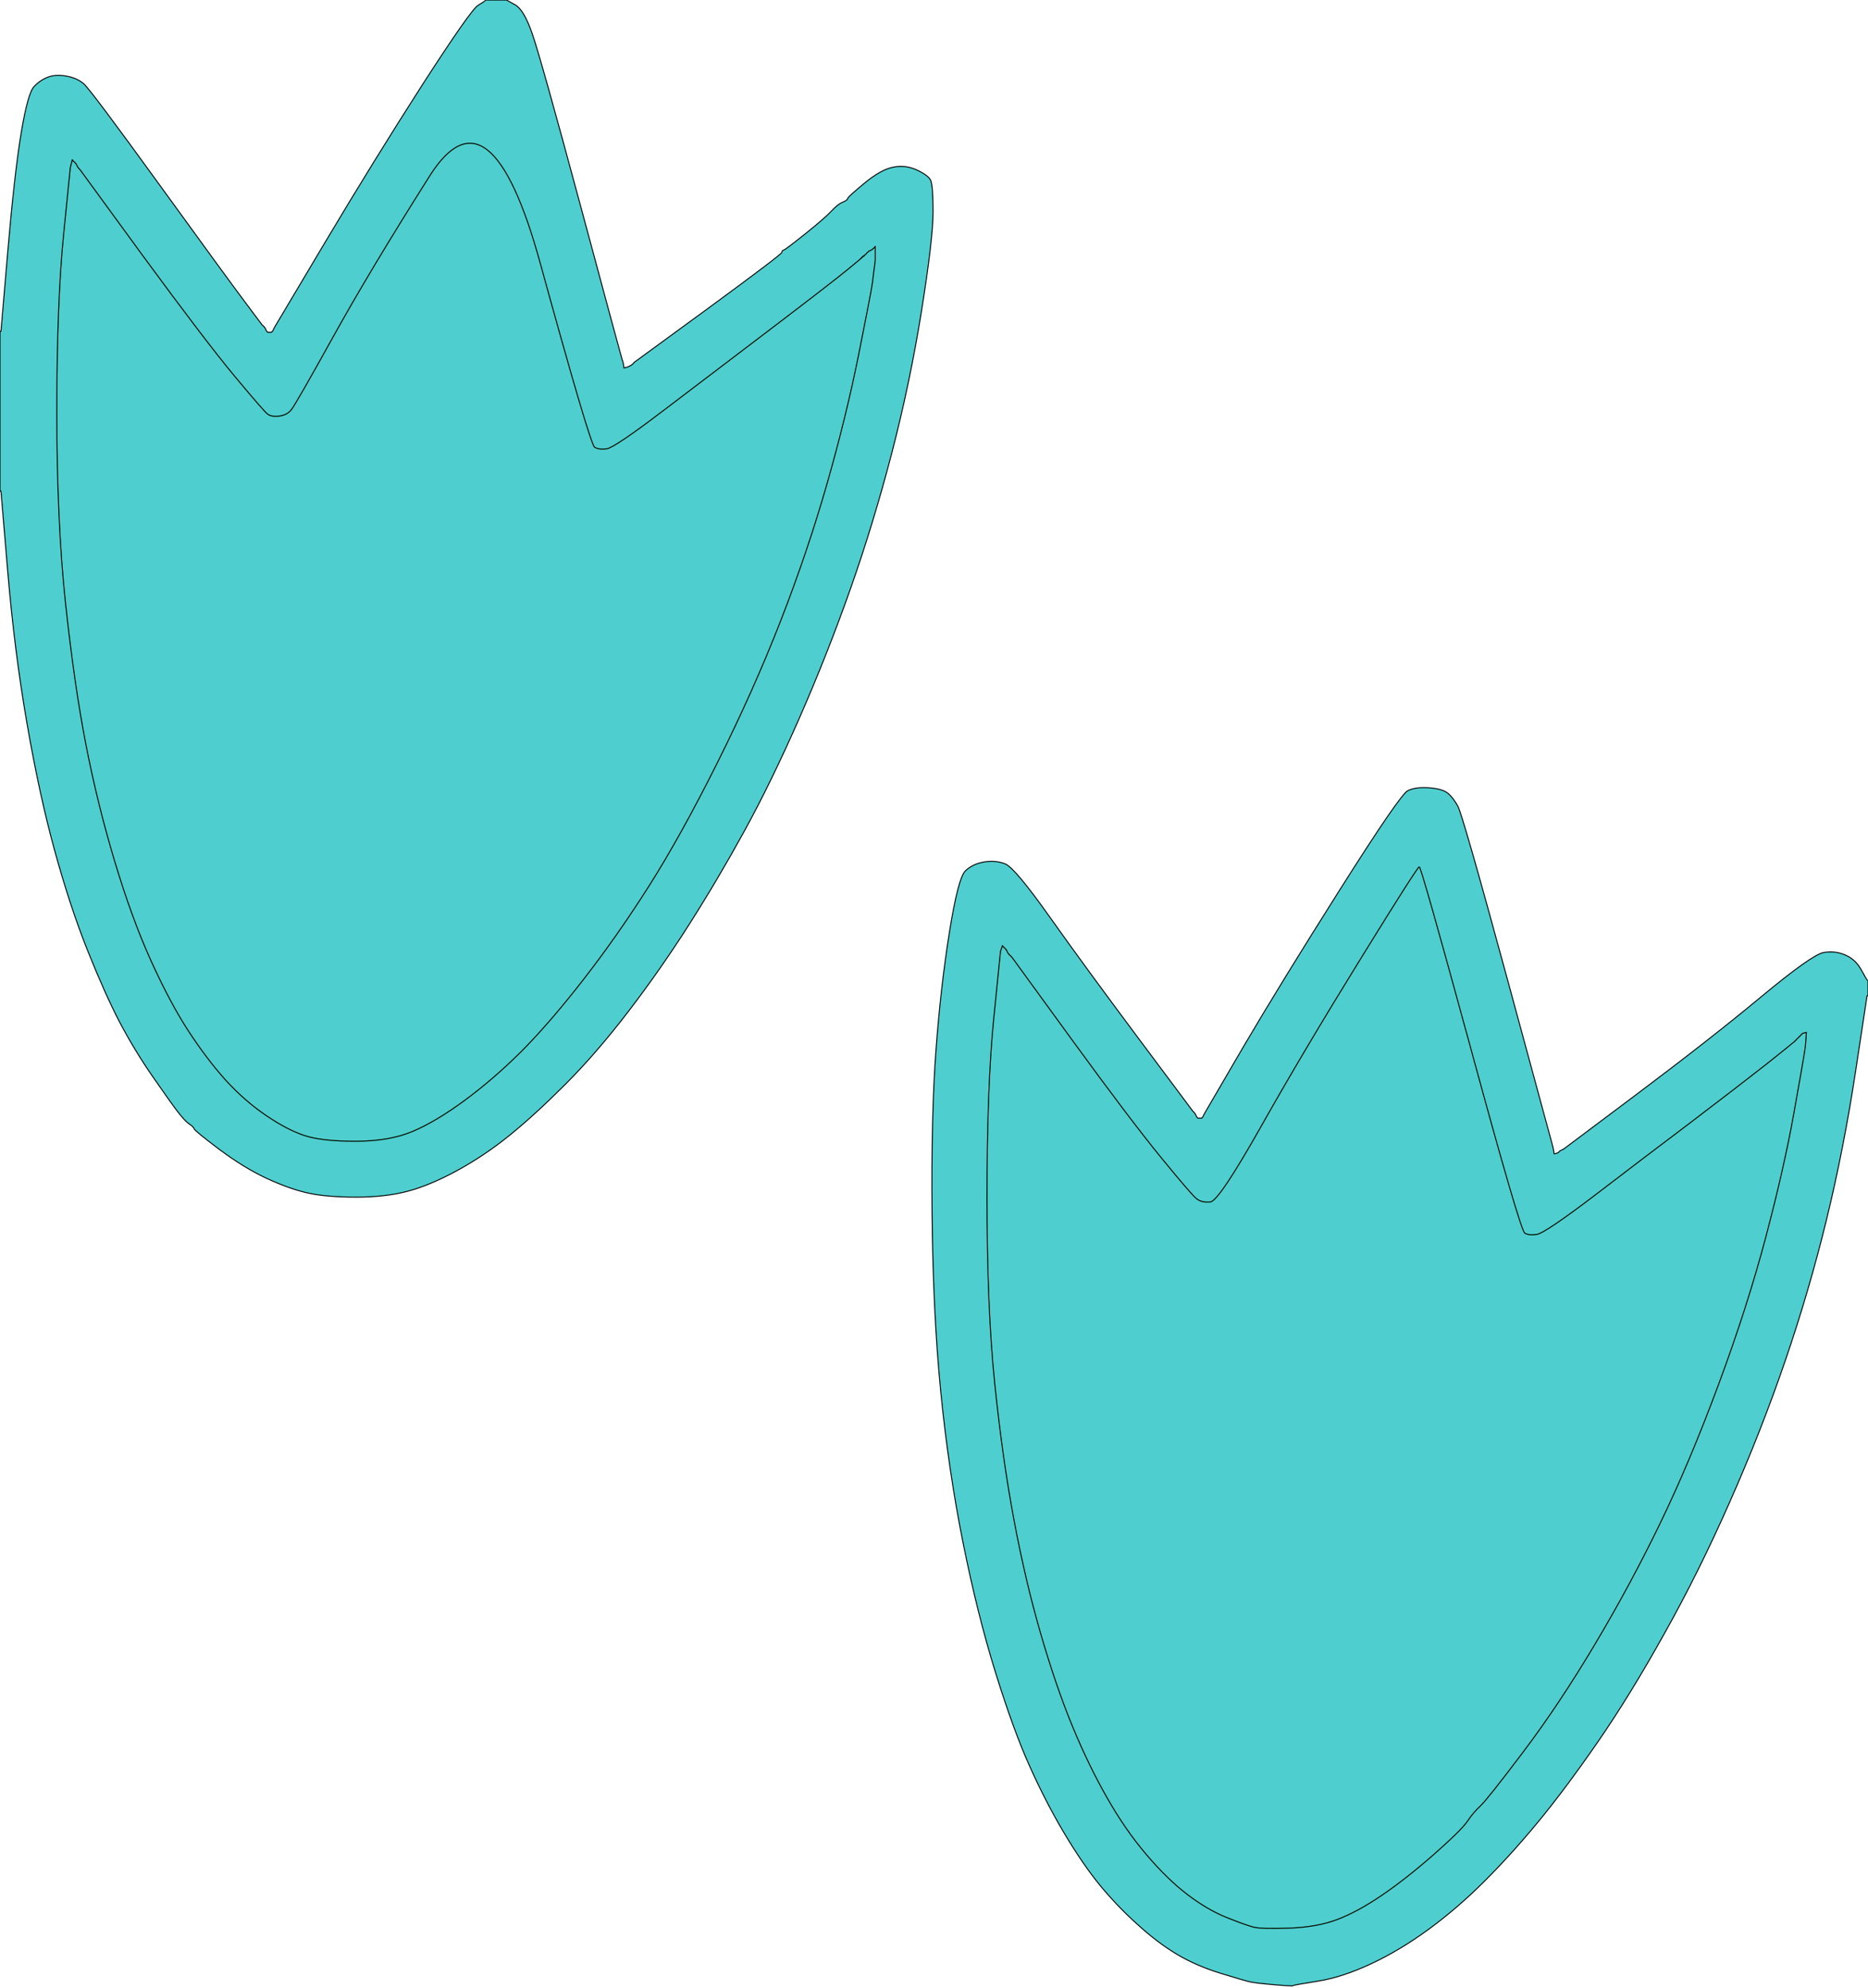
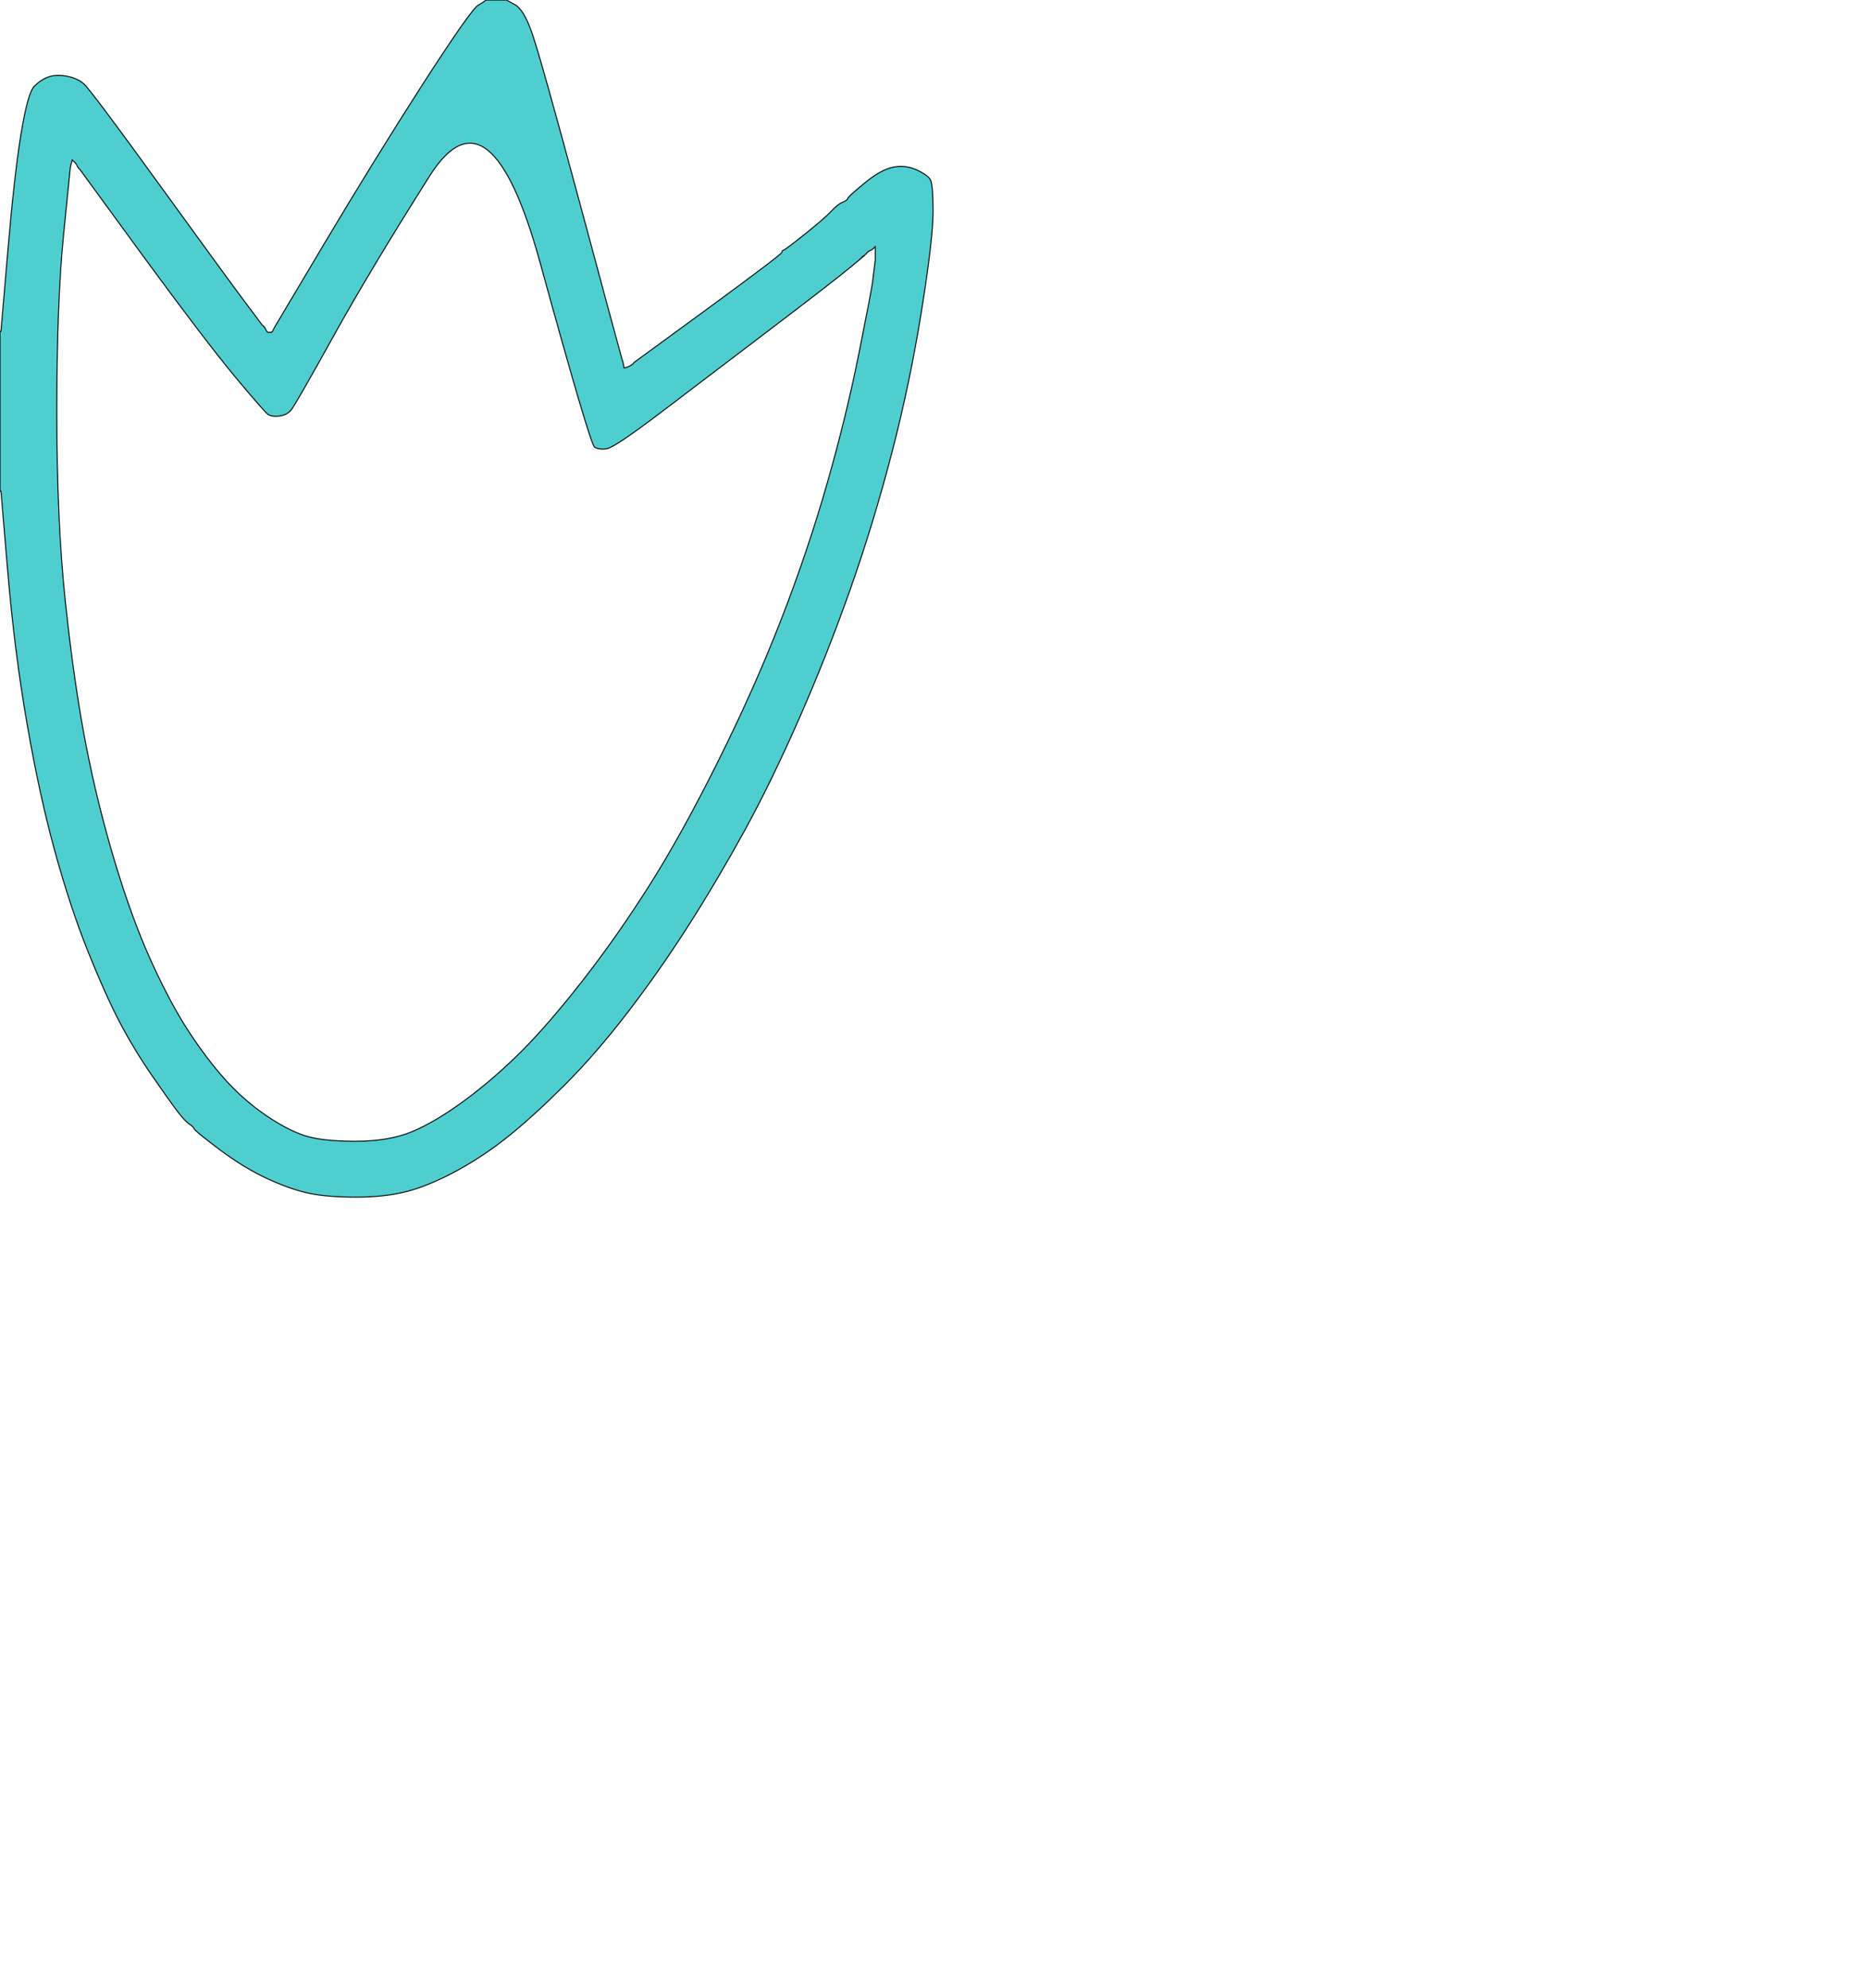
<svg xmlns="http://www.w3.org/2000/svg" width="970" height="1032">
  <g>
    <title>Layer 1</title>
-     <path d="m448.2,133.2l0.3,-0.2l0.3,-0.2l0.2,-0.3l0.2,-0.3l0.3,-0.2l0.3,-0.2l0.2,-0.3l0.2,-0.3l0.3,-0.2l0.3,-0.2l0.2,-0.3l1,-0.5l1,-0.5l0.2,-0.3l0.3,-0.2l0.3,-0.2l0.2,-0.3l0.2,-0.3l0.3,-0.2l0,3.5l0,3.5l-0.5,4q-0.5,4 -1,8q-0.5,4 -7,36.5q-6.5,32.5 -16.5,67.5q-10,35 -24,71q-14,36 -33,74q-19,38 -35.5,64q-16.5,26 -34,48.5q-17.5,22.5 -32.2,37.3q-14.8,14.7 -29.8,25.7q-15,11 -27,16q-12,5 -29.5,5q-17.5,0 -26.5,-3q-9,-3 -20,-10.5q-11,-7.5 -20.8,-18.2q-9.7,-10.8 -19.2,-25.3q-9.5,-14.5 -19.5,-36.5q-10,-22 -19,-52q-9,-30 -15,-61q-6,-31 -10.5,-73q-4.5,-42 -4.5,-99q0,-57 3.5,-92l3.5,-35l0.5,-2l0.5,-2l0.3,0.2l0.2,0.3l0.2,0.3l0.3,0.2l0.3,0.2l0.2,0.3l0.2,0.3l0.3,0.2l0.5,1l0.5,1l0.3,0.2l0.2,0.3l0.2,0.3l0.3,0.2l32.7,44.8q32.8,44.7 47.8,62.7q15,18 17,19.5q2,1.5 6,1q4,-0.5 6.2,-3.2q2.3,-2.8 21.6,-37.6q19.2,-34.7 50.4,-84q31.3,-49.2 57.3,45.3q26,94.5 28.3,95.7q2.2,1.3 6.2,0.8q4,-0.5 29,-19.5q25,-19 56.2,-42.7q31.3,-23.8 39.6,-30.6q8.2,-6.7 8.4,-7z" stroke-width="0.5px" stroke="#38B449" fill-rule="evenodd" fill="#4ecece" id="svg_2" />
-     <path d="m931.2,541.2l0.3,-0.2l0.3,-0.2l0.2,-0.3l0.2,-0.3l0.3,-0.2l0.3,-0.2l0.2,-0.3l0.2,-0.3l0.3,-0.2l0.3,-0.2l0.2,-0.3l0.2,-0.3l0.3,-0.2l0.3,-0.2l0.2,-0.3l0.2,-0.3l0.3,-0.2l0.3,-0.2l0.2,-0.3l1,-0.3l1,-0.2l-0.2,3.5l-0.3,3.5l-0.5,3.5q-0.5,3.5 -5.5,31.5q-5,28 -14.5,64q-9.5,36 -24.5,76.5q-15,40.5 -30.5,72.5q-15.5,32 -34,63q-18.5,31 -37,55.5q-18.5,24.5 -22.2,28q-3.8,3.5 -6.8,8q-3,4.5 -17.5,17.3q-14.5,12.7 -27,21.2q-12.5,8.5 -23,12.5q-10.5,4 -25,4.5q-14.5,0.5 -18.5,-0.5q-4,-1 -14,-5q-10,-4 -20.5,-12q-10.5,-8 -21.5,-21q-11,-13 -20.2,-29.3q-9.3,-16.2 -17.8,-36.7q-8.5,-20.5 -16.5,-48q-8,-27.5 -14,-59.5q-6,-32 -10,-71q-4,-39 -4,-96.5q0,-57.5 3.5,-92.5l3.5,-35l0.5,-1.5l0.5,-1.5l0.3,0.2l0.2,0.3l0.2,0.3l0.3,0.2l0.3,0.2l0.2,0.3l0.2,0.3l0.3,0.2l0.5,1l0.5,1l0.3,0.2l0.2,0.3l0.2,0.3l0.3,0.2l0.3,0.2l0.2,0.3l0.2,0.3l0.3,0.2l30.7,42.2q30.8,42.3 46.6,61.6q15.7,19.2 18.4,21.4q2.8,2.3 7.3,1.8q4.5,-0.5 26.5,-39.5q22,-39 51.5,-86.7q29.5,-47.8 30.5,-47.8q1,0 26.8,94.5q25.7,94.5 28,95.7q2.2,1.3 6.4,0.6q4.3,-0.8 29.6,-20q25.2,-19.3 50,-38q24.7,-18.8 39,-30q14.2,-11.3 14.4,-11.6z" stroke-width="0.5px" stroke="#38B349" fill-rule="evenodd" fill="#4ecece" id="svg_3" />
-     <path d="m806,594l0.5,2l0.3,1.5l0.2,1.5l1,-0.2l1,-0.3l0.2,-0.3l0.3,-0.2l0.3,-0.2l0.2,-0.3l1,-0.5l1,-0.5l38,-28.5q38,-28.5 64.5,-50.5q26.5,-22 32.5,-23q6,-1 11.2,1.3q5.3,2.2 8.3,7.7q3,5.5 3.3,5.5l0.2,0l0,4l0,4l-0.2,0l-0.3,0l-6,39.5q-6,39.5 -15,76.5q-9,37 -21.5,73.5q-12.5,36.5 -28.8,73.3q-16.2,36.7 -34,68.4q-17.7,31.8 -34.4,56q-16.8,24.3 -30.8,41.3q-14,17 -28,31q-14,14 -29,25q-15,11 -30,18q-15,7 -27.5,9q-12.5,2 -13,2.3l-0.5,0.2l-4,-0.2l-4,-0.3l-5.5,-0.5q-5.5,-0.5 -8,-1q-2.5,-0.5 -15.5,-4.5q-13,-4 -23,-10q-10,-6 -20.2,-15.3q-10.3,-9.2 -19.6,-20.4q-9.2,-11.3 -18.7,-27.3q-9.5,-16 -17.7,-34.3q-8.3,-18.2 -17.8,-48.7q-9.5,-30.5 -17,-68q-7.5,-37.5 -11.5,-78q-4,-40.5 -4.5,-92q-0.5,-51.5 2,-85q2.5,-33.5 7,-61.5q4.5,-28 8.2,-31.8q3.8,-3.7 9.8,-4.7q6,-1 11,1q5,2 23.2,27.7q18.3,25.8 46.3,63.3l28,37.5l0.3,0.2l0.2,0.3l0.2,0.3l0.3,0.2l0.5,1l0.5,1l0.3,0.2l0.2,0.3l1,0l1,0l0.2,-0.3l0.3,-0.2l0.5,-1l0.5,-1l19.7,-33.8q19.8,-33.7 50.8,-82.7q31,-49 35,-51q4,-2 11,-1.5q7,0.5 9.8,2.8q2.7,2.2 5.2,6.7q2.5,4.5 25.5,89q23,84.5 23.5,86.5zm125.2,-52.8l0.3,-0.2l0.3,-0.2l0.2,-0.3l0.2,-0.3l0.3,-0.2l0.3,-0.2l0.2,-0.3l0.2,-0.3l0.3,-0.2l0.3,-0.2l0.2,-0.3l0.2,-0.3l0.3,-0.2l0.3,-0.2l0.2,-0.3l0.2,-0.3l0.3,-0.2l0.3,-0.2l0.2,-0.3l1,-0.3l1,-0.2l-0.2,3.5l-0.3,3.5l-0.5,3.5q-0.5,3.5 -5.5,31.5q-5,28 -14.5,64q-9.5,36 -24.5,76.5q-15,40.5 -30.5,72.5q-15.5,32 -34,63q-18.5,31 -37,55.5q-18.5,24.5 -22.2,28q-3.8,3.5 -6.8,8q-3,4.5 -17.5,17.3q-14.5,12.7 -27,21.2q-12.5,8.5 -23,12.5q-10.5,4 -25,4.5q-14.5,0.5 -18.5,-0.5q-4,-1 -14,-5q-10,-4 -20.5,-12q-10.5,-8 -21.5,-21q-11,-13 -20.2,-29.3q-9.3,-16.2 -17.8,-36.7q-8.5,-20.5 -16.5,-48q-8,-27.5 -14,-59.5q-6,-32 -10,-71q-4,-39 -4,-96.5q0,-57.5 3.5,-92.5l3.5,-35l0.5,-1.5l0.5,-1.5l0.3,0.2l0.2,0.3l0.2,0.3l0.3,0.2l0.3,0.2l0.2,0.3l0.2,0.3l0.3,0.2l0.5,1l0.5,1l0.3,0.2l0.2,0.3l0.2,0.3l0.3,0.2l0.3,0.2l0.2,0.3l0.2,0.3l0.3,0.2l30.7,42.2q30.8,42.3 46.6,61.6q15.7,19.2 18.4,21.4q2.8,2.3 7.3,1.8q4.5,-0.5 26.5,-39.5q22,-39 51.5,-86.7q29.5,-47.8 30.5,-47.8q1,0 26.8,94.5q25.7,94.5 28,95.7q2.2,1.3 6.4,0.6q4.3,-0.8 29.6,-20q25.2,-19.3 50,-38q24.7,-18.8 39,-30q14.2,-11.3 14.4,-11.6z" stroke-width="0.5px" stroke="#000000" fill-rule="evenodd" fill="#4ecece" id="svg_4" />
    <path d="m252,0.2l0,-0.2l5.5,0l5.5,0l4.5,2.5q4.5,2.5 8.7,14.5q4.3,12 25.3,90q21,78 21.5,79.5l0.5,1.5l0.3,1.5l0.2,1.5l1,-0.2l1,-0.3l1,-0.5l1,-0.5l0.2,-0.3l0.3,-0.2l0.3,-0.2l0.2,-0.3l0.2,-0.3q0.3,-0.2 38.6,-28.2q38.2,-28 38.2,-29q0,-1 1,-1.2q1,-0.3 11,-8.3q10,-8 13.5,-11.7q3.5,-3.8 6,-4.8q2.5,-1 2.7,-2q0.3,-1 8.8,-8q8.5,-7 14.8,-8.2q6.2,-1.3 12.2,1.4q6,2.8 7.2,5.3q1.3,2.5 1.3,16.5q0,14 -6,51.5q-6,37.5 -15.5,74q-9.5,36.5 -21.5,70.5q-12,34 -26.5,67q-14.5,33 -28.5,58.5q-14,25.5 -29,49q-15,23.5 -31.5,45q-16.5,21.5 -32.5,37.5q-16,16 -29,26.5q-13,10.5 -27.3,18.3q-14.2,7.7 -25.7,10.7q-11.5,3 -26.5,3q-15,0 -24.5,-2q-9.5,-2 -21.5,-7.5q-12,-5.5 -25,-15.2q-13,-9.8 -13.2,-10.8q-0.3,-1 -2.6,-2.5q-2.2,-1.5 -6.2,-6.7q-4,-5.3 -13,-18.3q-9,-13 -16.8,-27.7q-7.7,-14.8 -16.7,-37.3q-9,-22.5 -17,-51.5q-8,-29 -14.5,-66.5q-6.5,-37.5 -10,-79l-3.5,-41.5l-0.3,0l-0.2,0l0,-41.5l0,-41.5l0.2,0l0.3,0l3.5,-41q3.5,-41 7,-62q3.5,-21 6.8,-24.2q3.2,-3.3 7.2,-4.8q4,-1.5 9.5,-0.5q5.5,1 9,4q3.5,3 39,52q35.5,49 44.5,61q9,12 9.2,12.3l0.3,0.2l0.3,0.2l0.2,0.3l0.2,0.3l0.3,0.2l0.5,1l0.5,1l0.3,0.2l0.2,0.3l1,0l1,0l0.2,-0.3l0.3,-0.2l0.5,-1l0.5,-1l25.7,-43.2q25.8,-43.3 51,-82.6q25.3,-39.2 29,-41.4q3.8,-2.3 3.8,-2.6zm196.2,133l0.3,-0.2l0.3,-0.2l0.2,-0.3l0.2,-0.3l0.3,-0.2l0.3,-0.2l0.2,-0.3l0.2,-0.3l0.3,-0.2l0.3,-0.2l0.2,-0.3l1,-0.5l1,-0.5l0.2,-0.3l0.3,-0.2l0.3,-0.2l0.2,-0.3l0.2,-0.3l0.3,-0.2l0,3.5l0,3.5l-0.5,4q-0.5,4 -1,8q-0.5,4 -7,36.5q-6.5,32.5 -16.5,67.5q-10,35 -24,71q-14,36 -33,74q-19,38 -35.5,64q-16.5,26 -34,48.5q-17.5,22.5 -32.2,37.3q-14.8,14.7 -29.8,25.7q-15,11 -27,16q-12,5 -29.5,5q-17.5,0 -26.5,-3q-9,-3 -20,-10.5q-11,-7.5 -20.8,-18.2q-9.7,-10.8 -19.2,-25.3q-9.5,-14.5 -19.5,-36.5q-10,-22 -19,-52q-9,-30 -15,-61q-6,-31 -10.5,-73q-4.5,-42 -4.5,-99q0,-57 3.5,-92l3.5,-35l0.5,-2l0.5,-2l0.3,0.2l0.2,0.3l0.2,0.3l0.3,0.2l0.3,0.2l0.2,0.3l0.2,0.3l0.3,0.2l0.5,1l0.5,1l0.3,0.2l0.2,0.3l0.2,0.3l0.3,0.2l32.7,44.8q32.8,44.7 47.8,62.7q15,18 17,19.5q2,1.5 6,1q4,-0.5 6.2,-3.2q2.3,-2.8 21.6,-37.6q19.2,-34.7 50.4,-84q31.3,-49.2 57.3,45.3q26,94.5 28.3,95.7q2.2,1.3 6.2,0.8q4,-0.5 29,-19.5q25,-19 56.2,-42.7q31.3,-23.8 39.6,-30.6q8.2,-6.7 8.4,-7z" stroke-width="0.5px" stroke="#000000" fill-rule="evenodd" fill="#4ecece" id="svg_5" />
  </g>
</svg>